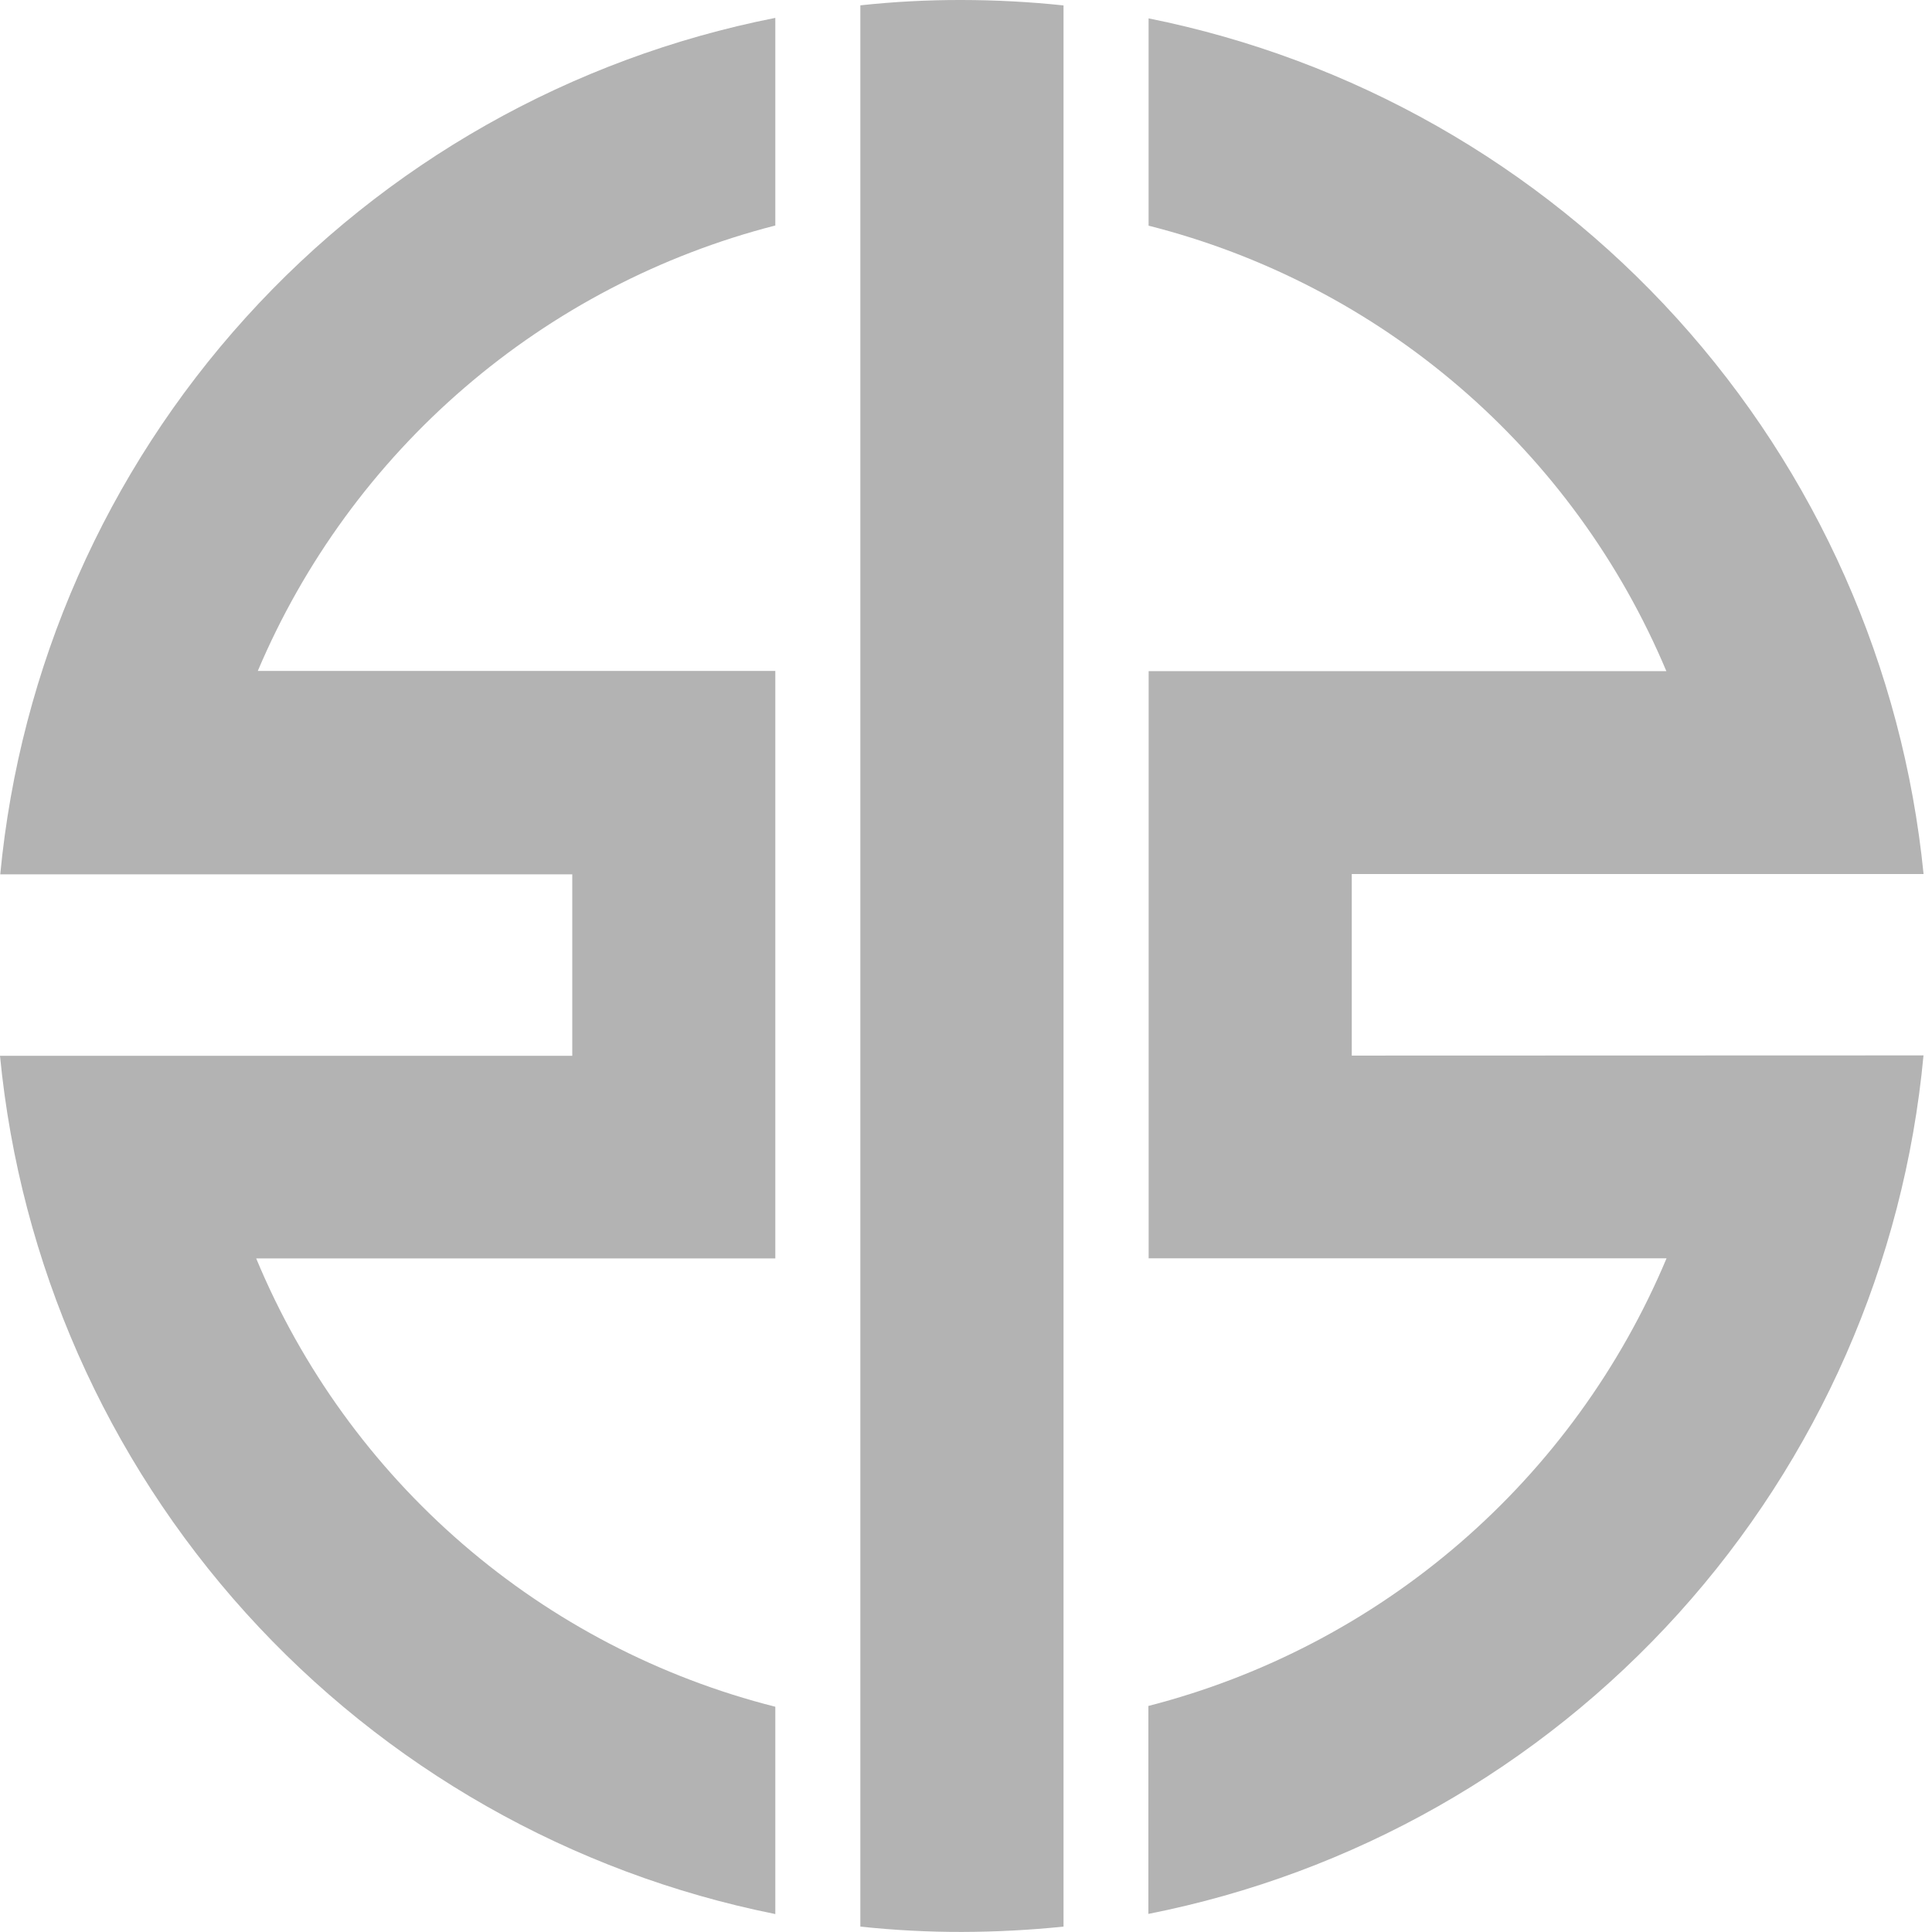
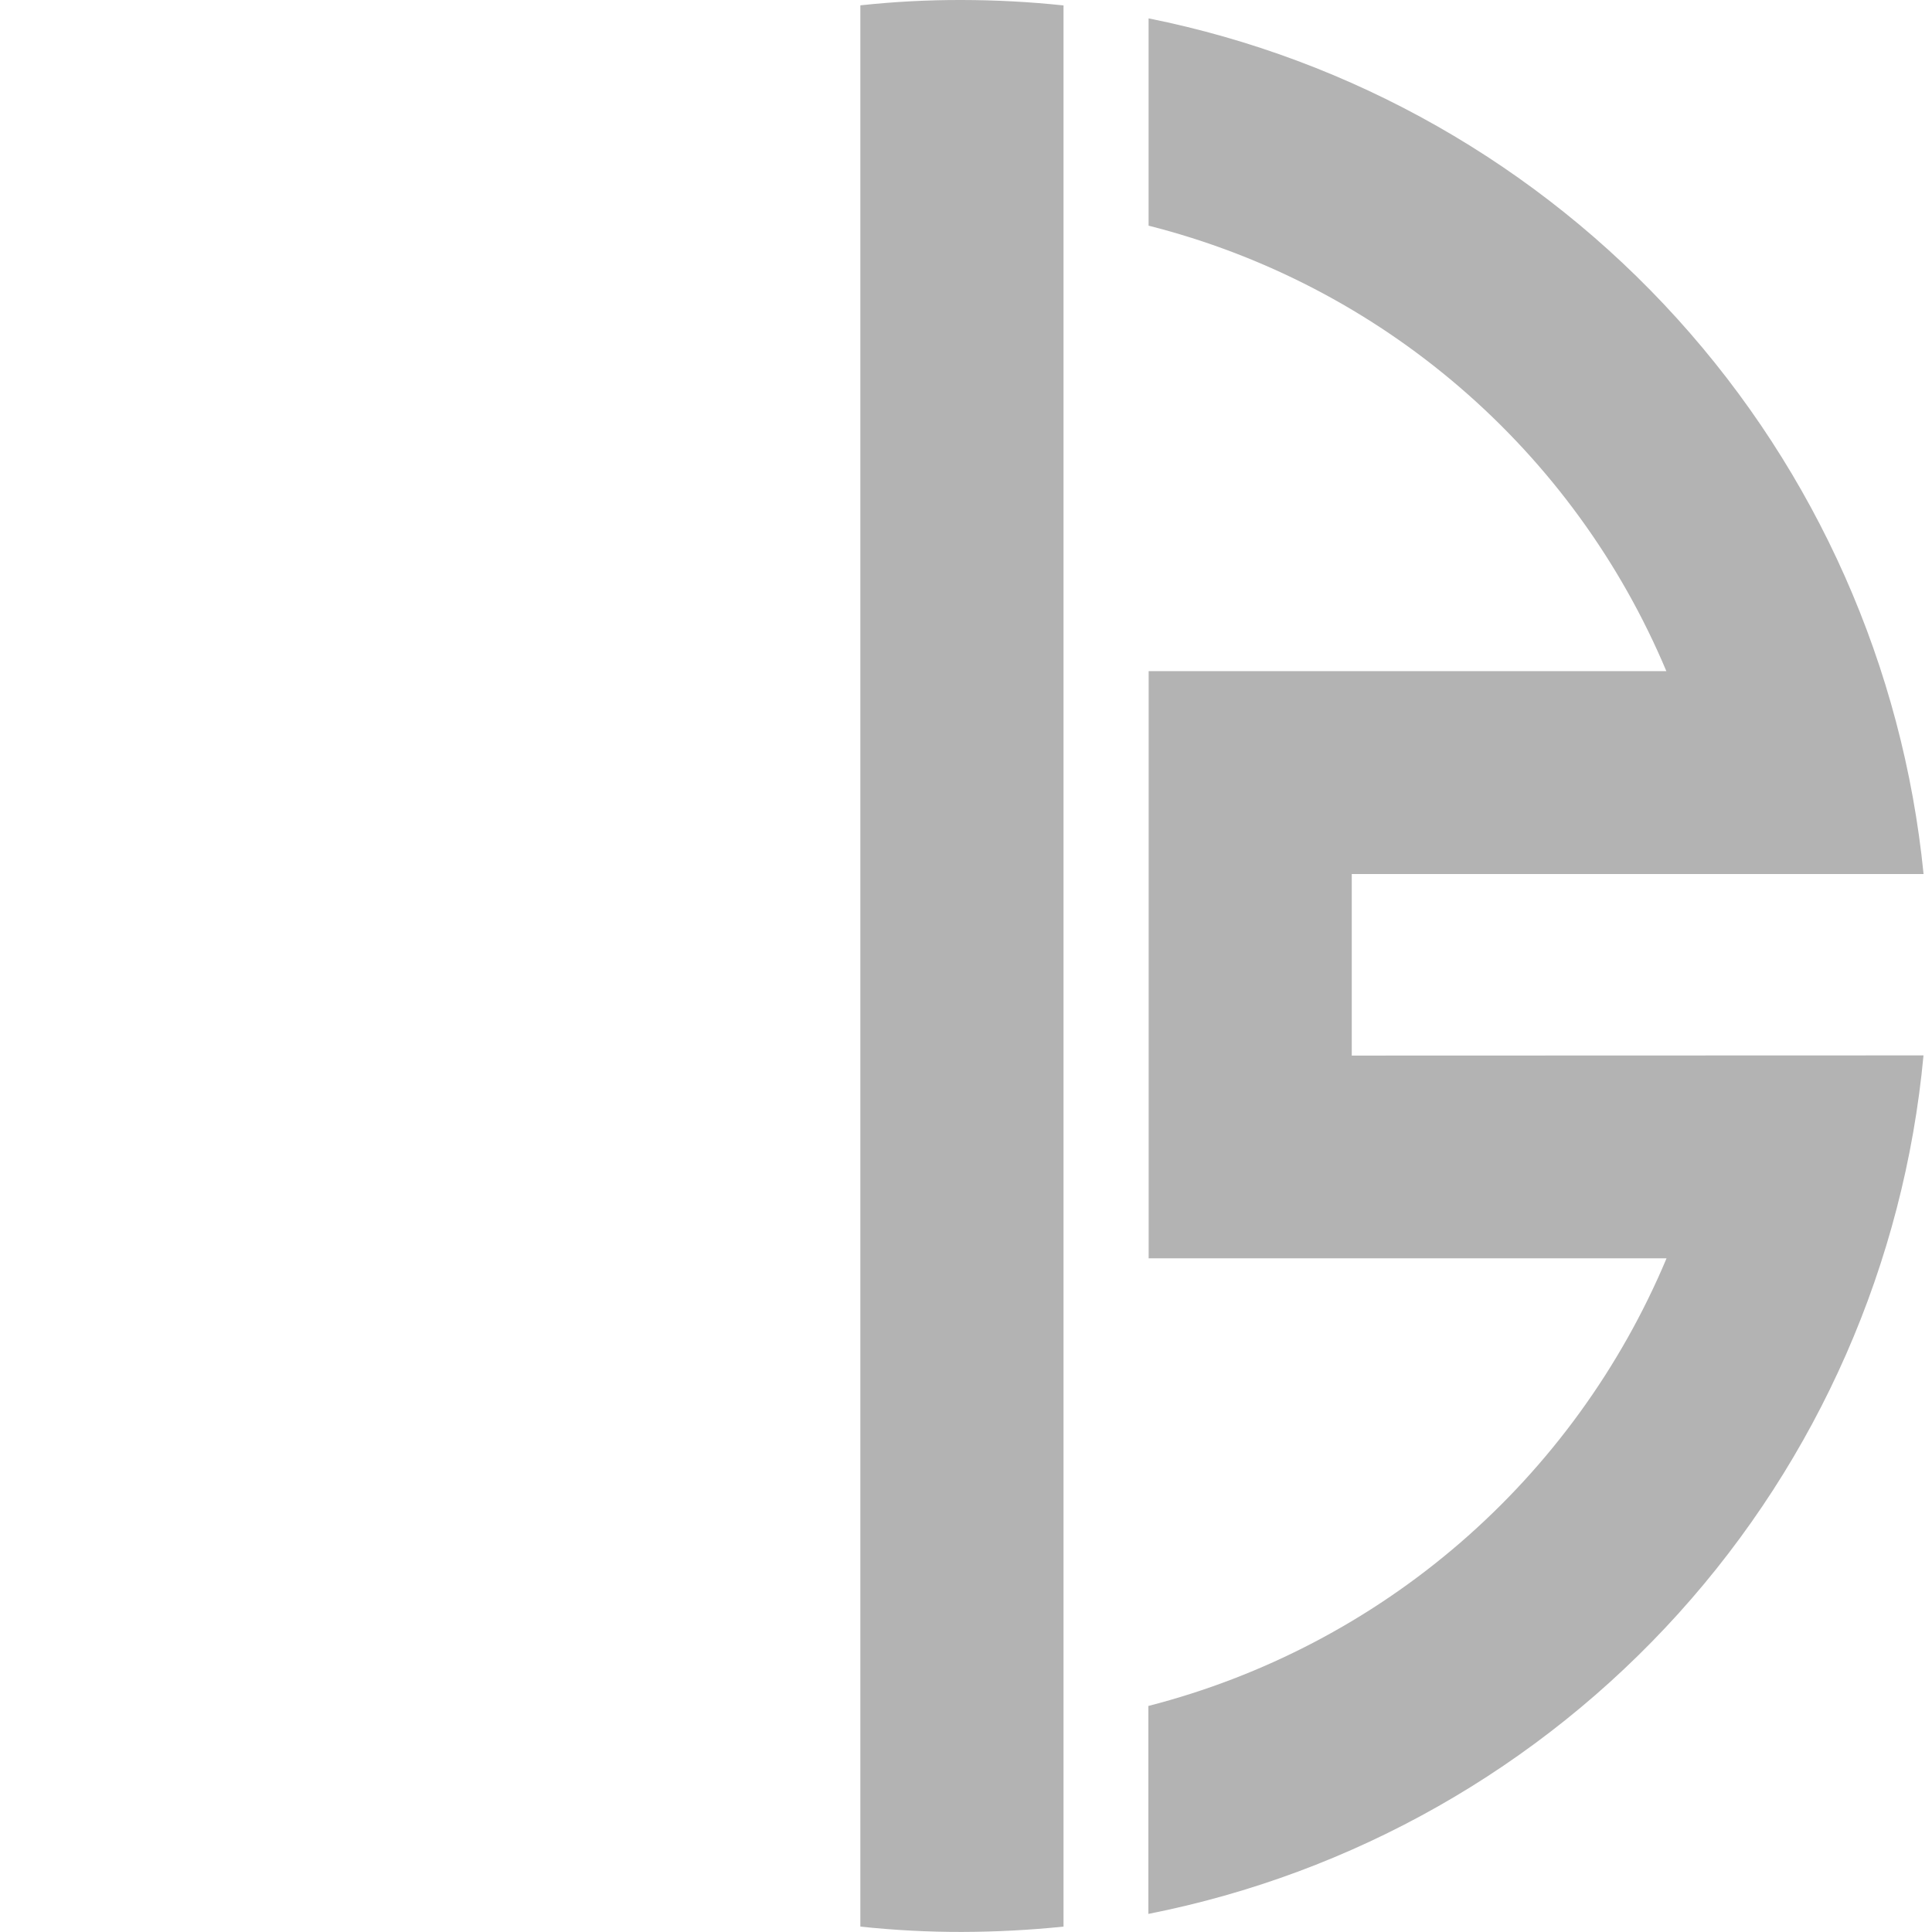
<svg xmlns="http://www.w3.org/2000/svg" width="63" height="63" viewBox="0 0 63 63" fill="none">
  <g clip-path="url(#clip0_6643_6928)">
    <path d="M44.079 34.421V28.501H62.725C62.053 21.758 59.236 15.409 54.687 10.386C50.138 5.363 44.097 1.933 37.454 0.599V7.359C41.201 8.307 44.677 10.112 47.607 12.634C50.537 15.155 52.841 18.322 54.338 21.886H37.456V41.032H54.344C52.845 44.604 50.54 47.781 47.609 50.313C44.677 52.846 41.199 54.665 37.447 55.629V62.41C44.116 61.093 50.18 57.656 54.735 52.611C59.29 47.566 62.092 41.183 62.723 34.415L44.079 34.421Z" fill="black" fill-opacity="0.3" />
    <path d="M34.68 0.177C33.58 0.06 32.475 0.002 31.369 0C30.262 -0.003 29.155 0.055 28.055 0.174V62.824C29.155 62.941 30.262 63 31.369 62.998C32.475 62.995 33.58 62.937 34.68 62.824V0.177Z" fill="black" fill-opacity="0.3" />
-     <path d="M8.354 41.035H25.282V21.879H8.406C9.912 18.323 12.219 15.162 15.146 12.643C18.073 10.123 21.541 8.313 25.282 7.353V0.583C18.623 1.896 12.567 5.323 8.013 10.356C3.459 15.388 0.652 21.756 0.008 28.512H18.661V34.428H0C0.654 41.188 3.466 47.558 8.018 52.598C12.571 57.637 18.623 61.079 25.282 62.415V55.655C21.517 54.703 18.026 52.886 15.088 50.348C12.149 47.81 9.843 44.621 8.354 41.035Z" fill="black" fill-opacity="0.3" />
  </g>
  <defs>
    <clipPath id="clip0_6643_6928">
      <rect width="63" height="63" fill="white" />
    </clipPath>
  </defs>
</svg>